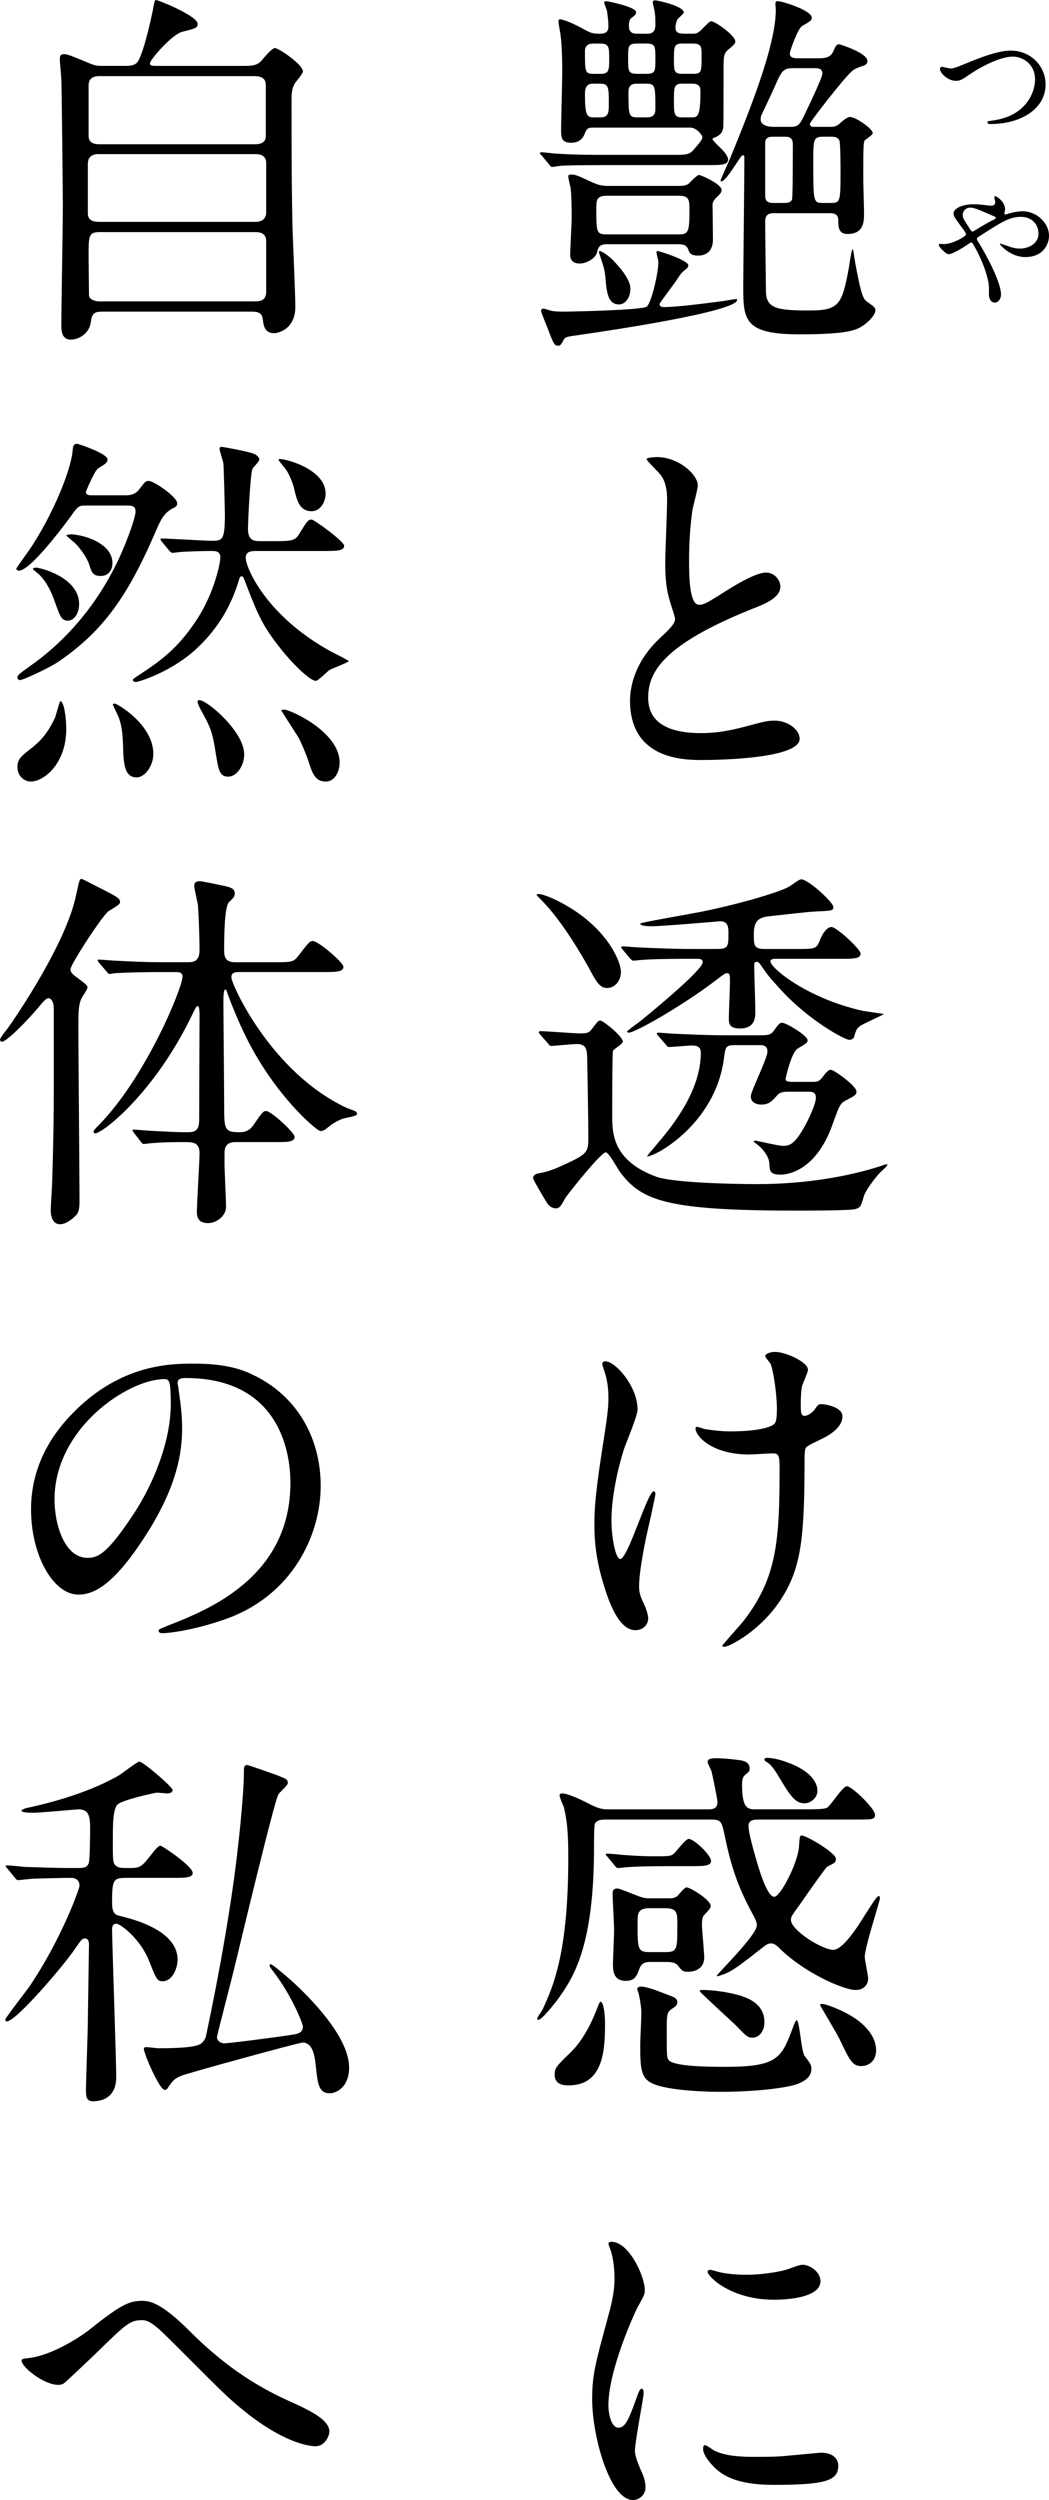
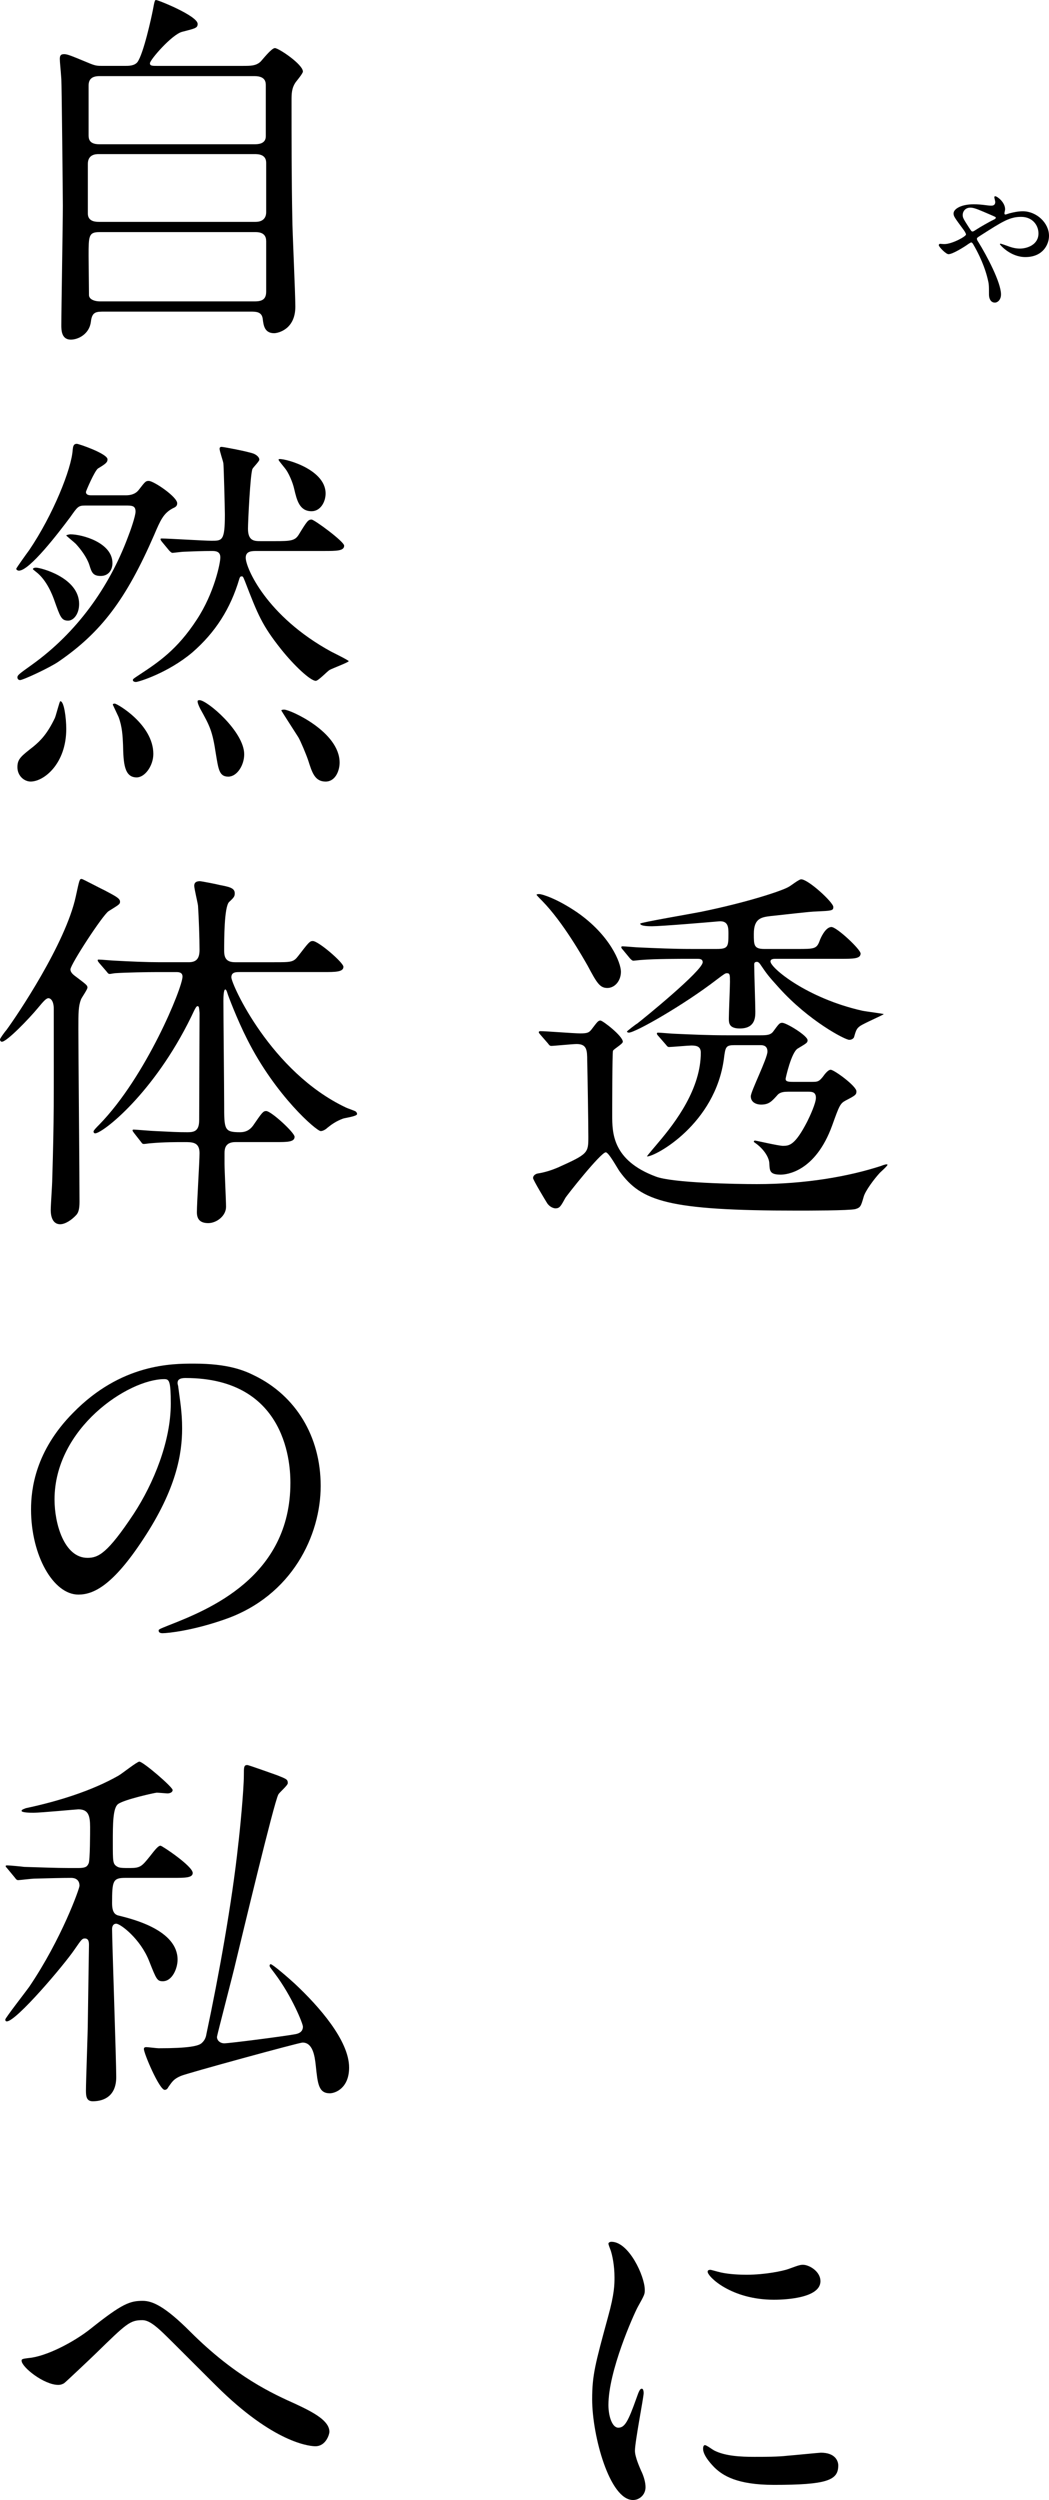
<svg xmlns="http://www.w3.org/2000/svg" id="_レイヤー_2" viewBox="0 0 99.726 237.669">
  <defs>
    <style>.cls-1{stroke-width:0px;}</style>
  </defs>
  <g id="layout">
-     <path class="cls-1" d="m56.438,12.131c-.468,0-.612.036-.792.432-.144.396-.396,1.008-1.368,1.008-.9,0-.936-.504-.936-1.224,0-.864.108-4.644.108-5.399,0-2.34-.108-3.24-.18-3.78-.036-.18-.18-.972-.18-1.116,0-.18.072-.216.18-.216.144,0,.9.216,2.016.828.972.54,1.08.54,1.8.54.468,0,.756-.18.756-.684,0-.432-.072-1.08-.144-1.512-.036-.108-.252-.648-.252-.756s.072-.144.18-.144,2.844.54,2.844,1.044c0,.18-.036.252-.468.576-.18.144-.216.504-.216.648,0,.432.072.828.756.828h.972c.252,0,.792,0,.792-.828,0-.288,0-.936-.072-1.26,0-.144-.18-.756-.18-.936,0-.108.108-.144.252-.144.216,0,2.699.54,2.699,1.152,0,.108-.468.504-.54.576-.18.216-.252.648-.252.864,0,.432.252.576.864.576h.756c.288,0,.504,0,.936-.468.18-.18.684-.72.828-.72.396,0,2.304,1.368,2.304,1.908,0,.216-.108.324-.576.72-.54.432-.54.612-.54,2.231,0,3.924,0,5.04-.036,5.292-.072.54-.504.792-.792.9-.108.036-.216.072-.216.18,0,.072.468.54.54.612.396.36.936.936.936,1.296,0,.54-.648.54-1.908.54h-9.503c-3.168,0-4.176.036-4.535.072-.144,0-.648.108-.756.108-.144,0-.216-.108-.324-.252l-.684-.828c-.072-.072-.18-.18-.18-.216,0-.072.072-.108.144-.108.18,0,1.332.144,1.584.144,1.764.108,3.24.108,4.931.108h5.759c1.62,0,1.8,0,2.304-.612.72-.828.72-.936.72-1.08,0-.18-.54-.9-1.152-.9h-9.179Zm8.675,13.535c-.252.216-.36.288-.72.863-.252.396-1.692,2.268-1.692,2.376,0,.288.324.288.432.288,1.26,0,4.283-.396,5.615-.576.216-.036,1.08-.18,1.188-.18s.144,0,.144.072c0,1.116-12.31,2.952-14.866,3.312-1.332.18-1.476.216-1.62.468-.216.432-.324.576-.504.576-.36,0-.432-.108-.864-1.224-.036-.144-.792-1.944-.792-2.088,0-.108.108-.216.216-.216s.54.144.648.18c.396.107.828.107,1.44.107.684,0,7.307-.144,7.739-.468.468-.36,1.116-3.275,1.116-4.247,0-.145-.18-.756-.18-.937,0-.072.036-.107.108-.107.144,0,2.916.864,2.916,1.368,0,.144-.108.288-.324.432Zm-7.379-2.448c-.504,0-.828.072-.972.756-.108.576-1.008,1.08-1.656,1.08-.72,0-.9-.432-.9-.828,0-.504.144-3.023.144-3.563,0-1.151-.036-2.268-.108-2.808-.036-.144-.216-.899-.216-1.08,0-.144.072-.18.288-.18.396,0,.54.072,1.8.648.9.432,1.26.432,1.836.432h6.587c.396,0,.684-.036.936-.216.144-.145.792-.828.972-.828s2.16.864,2.16,1.44c0,.216-.216.432-.324.54-.396.36-.504.54-.54.792,0,.18.036,2.844.036,3.384,0,.828-.396,1.512-1.404,1.512-.72,0-.828-.252-.972-.648-.18-.432-.648-.432-.936-.432h-6.731Zm-1.332-19.077c-.288,0-.792.072-.792.72,0,1.944,0,2.16.792,2.16h.684c.828,0,.828-.36.828-1.476,0-1.008,0-1.403-.828-1.403h-.684Zm0,3.815c-.252,0-.792,0-.792.936,0,2.088.18,2.268.864,2.268h.612c.792,0,.792-.504.792-1.332,0-1.44,0-1.872-.792-1.872h-.684Zm8.135,14.326c.9,0,1.008-.216,1.008-2.304,0-.9,0-1.368-.972-1.368h-6.911c-.972,0-.972.468-.972,1.224,0,2.196,0,2.448.972,2.448h6.875Zm-4.607,5.147c0,.899-.504,1.512-1.08,1.512-1.044,0-1.188-1.116-1.296-2.592-.072-.648-.108-.828-.504-2.016-.036-.108-.108-.288-.108-.36,0-.036,0-.107.072-.107.252,0,.972.576,1.26.864.108.144,1.656,1.62,1.656,2.7Zm1.512-20.41c.864,0,.864-.252.864-1.404,0-1.224,0-1.476-.864-1.476h-.864c-.864,0-.864.252-.864,1.368,0,1.26,0,1.512.864,1.512h.864Zm0,4.14c.288,0,.864,0,.864-.756,0-2.195,0-2.447-.864-2.447h-.864c-.288,0-.828,0-.828.756,0,2.196,0,2.448.828,2.448h.864Zm3.456-7.019c-.828,0-.828.252-.828,1.583,0,1.008,0,1.296.828,1.296h.972c.828,0,.828-.18.828-1.728,0-.828,0-1.151-.828-1.151h-.972Zm-.072,3.815c-.756,0-.756.36-.756,1.62,0,1.224,0,1.584.756,1.584h.9c.576,0,.864,0,.864-2.484,0-.396-.108-.72-.756-.72h-1.008Zm8.783,12.311c-.468,0-.864.072-.864.828,0,.396.036,4.248.072,6.551,0,1.656.972,1.872,4.104,1.872,2.844,0,3.132-.54,3.78-4.068.108-.684.252-1.764.36-1.764.072,0,.18,1.008.216,1.152.612,3.348.792,3.636,1.26,3.923.612.432.684.504.684.756,0,.468-.864,1.367-1.692,1.728-.684.288-1.836.54-5.543.54-5.219,0-5.327-1.368-5.327-4.5,0-1.764.108-10.367.108-12.311,0-.072,0-.216-.18-.216s-1.512,2.484-2.016,2.484c-.036,0-.072-.036-.072-.072,0-.072.756-1.764.9-2.088,1.836-4.499,4.355-10.727,4.355-14.146,0-.108-.036-.432-.036-.54,0-.144,0-.288.216-.288.396,0,3.24.864,3.24,1.584,0,.252-.18.36-.936.792-.396.252-1.152,2.376-1.152,2.592,0,.468.468.468.936.468h1.692c.756,0,1.26-.072,1.512-.684.216-.468.288-.648.54-.648.108,0,2.7.828,2.7,1.583,0,.288-.18.36-.324.433-.648.216-.9.324-1.152.54-.756.648-3.996,4.824-3.996,5.003,0,.288.252.288.396.288h1.584c.252,0,.504,0,.864-.324.36-.324.72-.612.972-.612.576,0,2.16,1.152,2.16,1.512,0,.18-.396.432-.684.648-.216.108-.216.468-.216,3.815,0,.468.072,2.664.072,3.132,0,.828,0,2.016-1.584,2.016-.864,0-.864-.72-.864-1.332,0-.647-.54-.647-.864-.647h-5.219Zm1.548-8.207c.72,0,.864-.216,1.26-1.008.324-.684,1.764-3.636,1.764-4.067,0-.504-.432-.504-.828-.504h-1.764c-.972,0-1.188.036-1.8,1.439-.144.36-.9,1.979-1.368,2.952-.072.144-.108.288-.108.468,0,.504.54.72,1.224.72h1.62Zm-.648,7.235c.288,0,.684,0,.792-.36.072-.18.072-4.607.072-5.219,0-.72-.468-.72-.864-.72h-.9c-.396,0-.792,0-.864.504v5.111c0,.684.468.684.864.684h.9Zm3.743-6.299c-.936,0-.936.288-.936,2.412,0,3.815,0,3.887.936,3.887h.684c.9,0,.972-.036.972-2.736,0-.468,0-2.915-.108-3.203-.144-.324-.468-.36-.828-.36h-.72Z" />
-     <path class="cls-1" d="m62.629,60.766c1.08-1.008,1.548-1.476,1.548-1.944,0-.108-.252-.936-.324-1.116-.432-1.368-.612-2.196-.612-4.211,0-.828.18-5.003.18-5.939,0-1.8-.504-2.339-1.08-2.916-.756-.792-.864-.9-.864-1.008,0-.144.864-.18.972-.18,2.052,0,3.888,1.656,3.888,2.7,0,.324-.432,1.944-.504,2.304-.144,1.008-.324,2.664-.324,4.751,0,1.368,0,4.284.936,4.284.504,0,.72-.145,2.664-1.368.396-.252,2.664-1.691,3.708-1.691.828,0,1.368.72,1.368,1.332,0,1.08-1.476,1.656-2.772,2.16-8.567,3.456-9.791,6.083-9.791,8.423,0,2.448,2.088,3.348,5.003,3.348,1.8,0,3.24-.36,4.32-.647,1.62-.433,2.016-.54,2.699-.54,1.224,0,2.376.828,2.376,1.728,0,1.836-7.343,2.016-9.251,2.016-1.656,0-6.875,0-6.875-5.651,0-1.008.288-3.491,2.736-5.831Z" />
    <path class="cls-1" d="m51.363,98.351c-.072-.072-.144-.18-.144-.216,0-.072.072-.108.144-.108.54,0,3.204.216,3.815.216.72,0,.828-.108,1.044-.36.576-.756.648-.864.864-.864s2.124,1.476,2.124,2.016c0,.216-.864.684-.936.864-.072.216-.072,5.723-.072,6.119,0,1.656,0,4.284,4.139,5.832,1.584.612,7.631.72,9.611.72,4.607,0,8.711-.72,11.806-1.728.252-.108.612-.216.612-.108s-.612.648-.72.756c-.504.54-1.404,1.728-1.548,2.304-.252.864-.288,1.008-.792,1.152-.612.144-4.536.144-5.507.144-12.346,0-14.83-.899-16.882-3.707-.216-.288-1.044-1.836-1.332-1.836-.468,0-3.743,4.14-3.852,4.355-.432.792-.54.972-.936.972-.144,0-.54-.108-.792-.504-.18-.288-1.332-2.196-1.332-2.376,0-.252.252-.396.432-.432q.936-.144,1.944-.576c2.88-1.296,2.88-1.368,2.88-2.951,0-1.08-.072-5.832-.108-7.199,0-1.008-.036-1.584-1.008-1.584-.36,0-2.16.18-2.412.18-.144,0-.216-.107-.324-.252l-.72-.828Zm-.108-13.354c.288,0,1.692.432,3.6,1.728,3.168,2.196,4.176,4.823,4.176,5.651,0,.864-.576,1.548-1.296,1.548s-1.008-.504-1.872-2.124c-.432-.756-2.34-4.14-4.319-6.155-.072-.072-.432-.432-.54-.576.036-.072.144-.072.252-.072Zm14.29,6.155c-.828,0-3.312,0-4.572.107-.108,0-.648.072-.756.072s-.18-.072-.324-.216l-.684-.828c-.108-.108-.144-.18-.144-.252,0-.036.036-.072.108-.072.252,0,1.368.108,1.62.108,1.62.072,3.24.144,4.931.144h2.412c1.08,0,1.116-.216,1.116-1.439,0-.576,0-1.26-.9-1.188-.792.072-5.471.468-6.371.468-.252,0-1.116,0-1.116-.252,0-.108,4.859-.936,5.759-1.116,4.391-.9,7.667-1.979,8.351-2.375.216-.108.972-.72,1.188-.72.684,0,3.06,2.196,3.06,2.628,0,.36-.144.36-1.656.432-.504,0-2.88.288-4.283.432-.9.108-1.62.216-1.62,1.692,0,1.08,0,1.439,1.008,1.439h3.095c1.656,0,1.872,0,2.16-.792.072-.216.54-1.296,1.116-1.296.504,0,2.772,2.124,2.772,2.52,0,.504-.684.504-1.908.504h-6.191c-.144,0-.468,0-.468.252,0,.611,3.456,3.491,8.711,4.679.324.072,2.052.288,2.052.324,0,.072-1.944.9-2.268,1.152-.288.216-.36.359-.54,1.008-.036.144-.216.288-.468.288-.396,0-3.852-1.8-6.695-4.967-1.008-1.116-1.116-1.26-1.8-2.268-.072-.072-.144-.18-.288-.18-.252,0-.252.18-.252.252,0,.72.108,3.852.108,4.463,0,.54,0,1.62-1.476,1.62-1.008,0-1.044-.504-1.044-.936,0-.54.108-2.988.108-3.492,0-.648,0-.828-.288-.828-.144,0-.216.036-.972.612-3.132,2.412-7.739,5.039-8.351,5.039-.072,0-.18-.036-.18-.107,0-.036.828-.685.972-.756.612-.468,6.227-5.04,6.227-5.831,0-.324-.324-.324-.504-.324h-.756Zm9.359,12.634c-.36,0-.684.036-.936.252-.612.685-.864.972-1.62.972-.396,0-.972-.18-.972-.792,0-.468,1.584-3.599,1.584-4.248,0-.504-.324-.612-.648-.612h-2.448c-.864,0-.9.144-1.044,1.296-.828,6.191-6.479,9.287-7.307,9.287-.072,0,.972-1.188,1.08-1.332,1.656-1.944,4.031-5.111,4.031-8.531,0-.576-.36-.684-.9-.684-.288,0-1.872.144-2.124.144-.108,0-.18-.072-.288-.216l-.72-.828c-.108-.108-.144-.18-.144-.252,0-.036.036-.072.108-.072.252,0,1.368.108,1.62.108,1.62.072,3.24.144,4.931.144h3.168c.684,0,1.008-.036,1.26-.396.504-.684.576-.792.828-.792.396,0,2.412,1.224,2.412,1.656,0,.252-.108.288-.936.792-.612.36-1.152,2.808-1.152,2.88,0,.252.216.288.72.288h1.8c.54,0,.648-.036,1.008-.468.18-.252.504-.684.756-.684.324,0,2.448,1.548,2.448,2.052,0,.324-.108.396-1.008.864-.54.288-.612.468-1.296,2.376-1.62,4.463-4.391,4.679-4.896,4.679-1.044,0-1.044-.36-1.08-1.044,0-.504-.432-1.295-1.26-1.908-.144-.108-.216-.144-.216-.18,0-.036.036-.108.108-.108.108,0,2.232.504,2.664.504.612,0,1.152-.072,2.304-2.304.288-.576.828-1.764.828-2.268,0-.54-.36-.576-.72-.576h-1.944Z" />
-     <path class="cls-1" d="m60.613,133.992c0,.611-1.116,3.239-1.296,3.779-.72,2.304-1.188,4.823-1.188,6.767,0,1.62.396,3.671.828,3.671.756,0,2.592-6.443,3.204-6.443.108,0,.144.145.144.252,0,.288-.72,3.42-.864,4.068-.144.684-.684,3.312-.684,4.715,0,.324,0,.756.432,1.62.072.144.432.936.432,1.439,0,.576-.468,1.116-1.224,1.116-1.368,0-2.304-2.052-2.916-4.032-.936-2.879-.972-4.931-.972-6.047,0-1.404.072-2.916.9-8.135.396-2.52.432-3.168.432-3.888,0-.864-.108-1.691-.36-2.448-.18-.54-.216-.612-.216-.72s0-.288.288-.288c.972,0,3.06,2.412,3.06,4.572Zm15.874,4.643c0,7.451-.288,10.403-2.232,13.39-1.908,2.988-4.931,4.536-5.399,4.536-.072,0-.18,0-.18-.108s1.764-2.016,2.052-2.412c3.132-4.068,3.384-7.559,3.384-14.434,0-1.224-.072-1.44-.648-1.44-.36,0-1.944.108-2.232.108-3.528,0-5.111-1.728-5.111-2.483,0-.072.036-.145.108-.145.216,0,.576.18.828.216.864.144,1.8.216,2.268.216.54,0,3.24,0,4.211-.648.18-.144.324-.288.324-1.512,0-1.26-.324-3.636-.612-4.283-.072-.108-.504-.612-.504-.72,0-.18.432-.396.936-.396,1.008,0,3.132.972,3.132,1.692,0,.288-.54,1.368-.576,1.62-.108.576-.108,1.368-.108,1.872,0,.612.072.899.36.899.324,0,.792-.359.936-.576.36-.504.36-.54.72-.54.252,0,1.944.252,1.944,1.151,0,1.08-1.224,1.8-2.052,2.196-1.116.54-1.332.648-1.44.828-.108.216-.108.828-.108.972Z" />
-     <path class="cls-1" d="m72.132,172.98c-.396,0-.972,0-.972.612,0,.684.54,2.52.756,3.275.252.864,1.008,3.456,1.692,3.456.576,0,2.196-3.132,2.34-4.679.072-.936.072-1.152.252-1.152.468,0,3.275,1.656,3.275,2.231,0,.144-.036.216-.108.324-.072.108-.648.36-.756.432-.18.18-1.8,2.448-2.664,3.708-.684.936-.756,1.044-.756,1.332,0,.972,2.952,2.844,4.031,2.844.756,0,1.836-1.512,2.484-2.484,1.224-1.943,1.656-2.627,1.836-2.627.108,0,.108.144.108.216,0,.288-1.44,4.644-1.44,5.58,0,.288.324,1.728.324,2.052,0,.432-.288,1.08-1.188,1.08-1.188,0-4.895-1.656-7.199-3.923-.396-.396-.576-.504-.864-.504s-.504.18-.648.288c-2.16,1.691-2.412,1.871-3.167,2.339-.432.252-1.332.576-1.332.468,0-.18,3.815-3.852,3.815-4.824,0-.252-.108-.468-.216-.72-1.512-2.735-2.196-4.679-2.844-7.811-.252-1.224-.324-1.512-1.188-1.512h-10.115c-.324,0-.864,0-1.044.432-.072.18-.072,1.908-.072,2.196,0,9.395-1.944,12.346-3.348,14.326-.36.504-1.62,2.088-1.944,2.088-.036,0-.108-.036-.108-.108,0-.144.432-.72.504-.864.972-2.124,2.448-5.291,2.448-14.398,0-1.836-.036-3.312-.432-4.896-.072-.144-.396-.9-.396-1.08s.18-.18.252-.18c.612,0,2.124.756,2.664,1.044.864.432,1.26.468,1.692.468h9.539c.396,0,.864-.036.864-.72,0-.252-.504-2.7-.576-2.916-.036-.145-.36-.72-.36-.864,0-.324.396-.36.864-.36q.792,0,2.16.18c.288.036.972.144.972.792,0,.252-.036.288-.504.684-.144.144-.216.432-.216.864,0,2.339.576,2.339,1.332,2.339h4.895c.396,0,1.548,0,1.836-.144.36-.18,1.476-2.052,1.908-2.052.468,0,2.664,2.124,2.664,2.7,0,.468-.18.468-1.908.468h-9.143Zm-18.07,25.269c-.324,0-1.332,0-1.332-1.008,0-.648.144-.792,1.512-2.124,1.116-1.08,1.944-2.663,2.52-4.175.036-.108.252-.648.324-.648.36,0,.432,1.692.432,1.836,0,2.448,0,6.119-3.456,6.119Zm10.007-20.841c-3.132,0-4.176.072-4.535.108-.108,0-.648.072-.756.072-.144,0-.216-.072-.324-.216l-.684-.828c-.144-.18-.18-.18-.18-.252,0-.072.072-.072.144-.072.216,0,1.116.072,1.296.108,1.44.107,2.196.144,3.167.144,1.44,0,1.584,0,1.908-.288.216-.216,1.08-1.368,1.368-1.368.504,0,2.124,1.548,2.124,2.088,0,.504-.684.504-1.944.504h-1.584Zm-2.304,9.107c-.648,0-.828.324-.936.54-.288.792-.468,1.26-1.332,1.26-1.224,0-1.224-1.044-1.224-1.62,0-.468.108-2.735.108-3.239s-.144-2.88-.144-3.42c0-.252.036-.504.468-.504.216,0,1.656.612,1.692.612.792.324,1.008.324,1.44.324h1.764c.216,0,.504,0,.792-.216.108-.108.684-.828.864-.828.36,0,2.304,1.188,2.304,1.764,0,.18-.036.252-.612.863-.18.181-.216.504-.216.972,0,.432.216,2.592.216,3.06,0,1.332-1.332,1.368-1.512,1.368-.54,0-.612-.107-1.008-.611-.216-.288-.756-.324-1.008-.324h-1.656Zm2.196,3.312c.216.072.432.252.432.504,0,.288-.18.432-.576.684-.324.252-.432.36-.432,1.728,0,2.736,0,2.844.18,3.096.504.648,4.139.648,5.327.648,5.039,0,5.399-.792,6.515-3.815.036-.072.216-.612.324-.612.288,0,.432,2.916.756,3.384.612.792.648.9.648,1.26,0,.864-.864,1.224-1.296,1.404-1.044.396-4.104.756-7.343.756-1.656,0-4.859-.145-6.299-.72-1.26-.504-1.332-1.368-1.332-3.744,0-.504.108-2.592.108-3.023,0-.54-.144-1.44-.288-1.944,0-.036-.108-.288-.108-.324,0-.18.18-.252.36-.252.432,0,1.368.324,1.44.359.252.108,1.368.504,1.584.612Zm-2.196-8.423c-1.152,0-1.152.54-1.152,1.368,0,2.52,0,2.808,1.152,2.808h1.476c1.152,0,1.152-.252,1.152-2.591,0-1.116,0-1.584-1.152-1.584h-1.476Zm10.907,10.834c0,.9-.54,1.476-1.116,1.476-.468,0-.576-.108-1.476-1.044-.54-.54-3.563-3.275-3.563-3.384,0-.072.144-.108.216-.108.684,0,1.728.108,2.448.252,1.26.252,3.492.72,3.492,2.808Zm5.039-21.993c0,.684-.648,1.188-1.224,1.188-.828,0-1.296-.576-2.376-2.412-.72-1.224-1.008-1.368-1.224-1.512-.072-.036-.216-.108-.216-.252,0-.108.144-.144.252-.144.54,0,1.224.18,1.728.359,2.556.864,3.06,2.088,3.06,2.772Zm5.579,24.657c0,1.08-.756,1.512-1.404,1.512-.828,0-1.08-.468-2.088-2.592-.18-.396-1.836-3.167-1.836-3.203,0-.108.144-.108.18-.108.468,0,1.908.648,2.232.828,1.908.972,2.916,2.304,2.916,3.563Z" />
    <path class="cls-1" d="m58.778,230.793c.612,0,.936-.576,1.728-2.808.216-.611.324-.899.504-.899s.18.36.18.432c0,.396-.828,4.607-.828,5.472,0,.611.504,1.691.576,1.872.252.504.432,1.116.432,1.583,0,.72-.576,1.224-1.188,1.224-2.232,0-3.887-6.12-3.887-9.575,0-2.304.288-3.348,1.512-7.847.612-2.196.612-3.096.612-3.744,0-1.151-.216-2.124-.36-2.556-.036-.108-.216-.54-.216-.647,0-.108.144-.181.288-.181,1.656,0,3.167,3.276,3.167,4.572,0,.396,0,.432-.684,1.656-.396.756-2.772,6.047-2.772,9.287,0,1.08.36,2.159.936,2.159Zm20.913,3.6c0,1.404-1.08,1.836-6.119,1.836-3.528,0-4.86-.9-5.615-1.62-.18-.18-1.116-1.116-1.116-1.8,0-.072,0-.36.18-.36.144,0,.72.432.864.504,1.044.54,2.52.612,3.852.612.936,0,2.232,0,3.132-.108.504-.036,3.024-.288,3.168-.288,1.368,0,1.656.792,1.656,1.224Zm-1.692-17.529c0,1.764-3.995,1.764-4.427,1.764-4.068,0-6.299-2.196-6.299-2.664,0-.072.036-.18.252-.18.108,0,.54.144,1.008.252.828.18,1.8.216,2.448.216,1.764,0,3.456-.36,3.959-.54,1.08-.396,1.188-.432,1.548-.396.648.107,1.512.72,1.512,1.548Z" />
    <path class="cls-1" d="m23.145,6.263c.684,0,1.188,0,1.62-.396.18-.18,1.044-1.296,1.368-1.296.36,0,2.664,1.548,2.664,2.232,0,.18-.576.864-.684,1.008-.396.576-.396,1.116-.396,1.764,0,3.6,0,7.487.072,11.123,0,1.188.288,7.127.288,8.459,0,2.196-1.692,2.52-2.016,2.52-.936,0-1.008-.792-1.08-1.332-.072-.72-.648-.72-1.152-.72h-13.894c-.792,0-1.188,0-1.296.972-.144,1.152-1.188,1.691-1.908,1.691-.9,0-.9-.936-.9-1.367,0-1.62.144-9.575.144-11.375,0-.936-.108-11.482-.144-12.022-.072-1.044-.144-1.62-.144-1.908,0-.252.036-.468.396-.468.288,0,.504.072,2.232.792.756.324.9.324,1.476.324h2.088c.36,0,.9,0,1.188-.36.576-.792,1.332-4.248,1.476-5.003.144-.792.18-.9.288-.9.216,0,3.959,1.512,3.959,2.268,0,.396-.216.432-1.476.756-.972.252-3.06,2.663-3.06,2.988,0,.252.216.252.72.252h8.171Zm-13.75,8.387c-.252,0-1.044,0-1.044.936v4.715c0,.792.792.792,1.08.792h14.866c.864,0,1.008-.576,1.008-.9v-4.715c0-.828-.792-.828-1.116-.828h-14.794Zm.072-7.415c-.72,0-1.044.288-1.044.9v4.679c0,.324,0,.9,1.008.9h14.758c.288,0,1.08,0,1.08-.756v-4.823c0-.288,0-.9-1.08-.9h-14.722Zm14.758,21.417c.72,0,1.08-.216,1.08-.936v-4.787c0-.468-.216-.864-1.008-.864h-14.83c-1.044,0-1.044.36-1.044,2.268,0,.18.036,3.528.036,3.744.036.432.612.576,1.044.576h14.722Z" />
    <path class="cls-1" d="m11.95,47.088c.468,0,.936-.108,1.26-.54.612-.792.648-.828.936-.828.468,0,2.7,1.512,2.7,2.124,0,.252-.144.36-.396.468-.9.468-1.188,1.115-1.8,2.556-2.664,6.119-5.039,9.25-9.071,12.022-.828.576-3.384,1.764-3.672,1.764-.144,0-.252-.108-.252-.252,0-.216.144-.324,1.404-1.224,4.211-3.023,7.307-7.307,9.107-12.13.216-.54.72-1.979.72-2.412,0-.576-.36-.576-.936-.576h-3.852c-.648,0-.72.108-1.404,1.08-1.152,1.547-3.887,5.111-4.895,5.111-.108,0-.252-.072-.252-.18,0-.072,1.008-1.476,1.224-1.764,2.268-3.348,4.031-7.739,4.139-9.539.036-.324.072-.576.396-.576.18,0,2.916.936,2.916,1.476,0,.288-.18.432-.9.864-.324.216-1.152,2.16-1.152,2.232,0,.324.36.324.54.324h3.24Zm-5.651,22.209c0,3.312-2.124,5.003-3.384,5.003-.612,0-1.26-.54-1.26-1.368,0-.792.36-1.044,1.548-1.98.648-.54,1.296-1.188,2.016-2.699.108-.252.432-1.548.504-1.584.36-.072.576,1.584.576,2.628Zm-2.88-15.334c.432,0,4.103.936,4.103,3.456,0,.972-.54,1.584-1.044,1.584-.648,0-.756-.36-1.332-1.98-.144-.396-.684-1.872-1.728-2.664-.036-.036-.288-.216-.288-.252,0-.108.18-.144.288-.144Zm3.275-3.167c1.116,0,3.996.792,3.996,2.735,0,.684-.396,1.224-1.116,1.224-.756,0-.864-.36-1.08-1.044-.216-.684-.792-1.476-1.296-2.016-.144-.144-.9-.756-.9-.792,0-.036.288-.108.396-.108Zm4.212,16.09c.216,0,3.671,1.979,3.671,4.788,0,1.116-.792,2.232-1.584,2.232-1.188,0-1.26-1.368-1.296-3.096-.036-.792-.072-1.728-.432-2.664-.036-.072-.54-1.151-.54-1.151,0-.072.072-.108.18-.108Zm13.534-14.506c-.504,0-1.08,0-1.08.647,0,.936,1.944,5.543,8.135,8.927.504.252,1.656.828,1.656.9,0,.108-1.548.684-1.8.828-.216.108-1.08,1.044-1.332,1.044-.504,0-2.052-1.44-3.312-3.024-1.8-2.268-2.196-3.275-3.42-6.443-.18-.432-.18-.468-.324-.468s-.18.145-.216.252c-.828,2.808-2.268,5.076-4.464,6.983-2.304,1.944-5.111,2.808-5.363,2.808-.216,0-.288-.108-.288-.18,0-.108.072-.145.612-.504,1.8-1.188,3.6-2.376,5.471-5.256,1.656-2.52,2.232-5.363,2.232-5.903,0-.611-.504-.611-.828-.611-.792,0-1.836.036-2.664.072-.144,0-.972.108-1.044.108-.108,0-.18-.072-.324-.216l-.684-.828q-.144-.18-.144-.252c0-.072.072-.072.108-.072.684,0,3.995.216,4.751.216,1.008,0,1.26,0,1.26-2.484,0-.54-.108-4.715-.144-4.895-.036-.216-.36-1.152-.36-1.368,0-.072.036-.18.18-.18.18,0,2.484.432,3.06.648.18.072.54.288.54.576,0,.144-.576.72-.648.863-.216.432-.432,5.111-.432,5.688,0,1.188.612,1.188,1.224,1.188h1.332c1.512,0,1.908-.036,2.268-.612.792-1.296.9-1.44,1.224-1.44.252,0,3.096,2.087,3.096,2.484,0,.504-.72.504-1.944.504h-6.335Zm-5.471,14.182c.72,0,4.247,2.988,4.247,5.147,0,1.044-.684,2.124-1.512,2.124-.864,0-.936-.684-1.188-2.196-.324-2.16-.576-2.627-1.476-4.248-.072-.144-.288-.576-.252-.756.036-.072.144-.072.18-.072Zm11.986-19.653c0,.828-.504,1.692-1.332,1.692-1.152,0-1.404-1.044-1.656-2.124-.144-.648-.54-1.548-.864-1.944-.576-.72-.648-.792-.612-.864.108-.216,4.463.792,4.463,3.239Zm-3.923,20.554c.54,0,5.255,2.088,5.255,5.039,0,.756-.396,1.8-1.332,1.8-1.044,0-1.296-.9-1.656-2.016-.18-.54-.72-1.836-.936-2.196-.576-.9-1.62-2.52-1.62-2.556.036-.072.216-.072.288-.072Z" />
    <path class="cls-1" d="m3.6,95.831c-.864,1.043-2.952,3.204-3.42,3.204-.108,0-.18-.108-.18-.216,0-.108.504-.792.612-.9,1.008-1.368,5.615-8.207,6.587-12.67.36-1.656.36-1.692.576-1.692.072,0,2.052,1.044,2.16,1.08,1.008.54,1.476.756,1.476,1.08,0,.252-.108.288-1.08.9-.54.324-3.636,5.075-3.636,5.543,0,.252.216.468.468.647,1.044.792,1.152.864,1.152,1.08,0,.18-.54.936-.612,1.116-.252.648-.252,1.26-.252,2.844,0,2.34.108,13.822.108,16.414,0,.684-.108,1.043-.324,1.26-.432.468-1.044.864-1.512.864-.9,0-.9-1.152-.9-1.368,0-.432.144-2.448.144-2.916.18-6.083.144-7.091.144-16.198,0-.792-.324-1.008-.504-1.008-.216,0-.468.288-1.008.936Zm9.143,11.878q-.144-.18-.144-.252c0-.036.036-.072.108-.072.18,0,1.836.145,2.124.145,1.512.072,2.016.107,2.988.107.648,0,1.116-.107,1.116-1.151,0-1.62.036-8.711.036-10.187-.036-.396-.036-.648-.18-.648-.108,0-.18.072-.612,1.008-3.563,7.307-8.423,11.087-9.143,11.087-.036,0-.144-.036-.144-.18,0-.108.36-.468.54-.648,4.463-4.571,7.919-13.03,7.919-14.074,0-.432-.396-.432-.612-.432h-1.8c-.828,0-3.024.036-3.996.107-.072,0-.432.072-.504.072-.144,0-.18-.072-.324-.252l-.684-.792c-.144-.18-.144-.216-.144-.252,0-.072.036-.072.108-.072.252,0,1.368.108,1.62.108,1.296.072,2.916.144,4.211.144h2.7c.612,0,1.044-.216,1.044-1.152,0-1.116-.072-3.132-.144-4.212-.036-.324-.36-1.619-.36-1.907,0-.324.216-.432.54-.432.144,0,1.62.288,1.872.36.936.18,1.44.288,1.44.792,0,.288-.072.396-.54.828-.468.468-.468,3.6-.468,4.643,0,.72.252,1.08,1.044,1.08h3.708c1.656,0,1.836,0,2.304-.612.972-1.26,1.08-1.404,1.368-1.404.54,0,2.916,2.052,2.916,2.448,0,.504-.756.504-1.944.504h-7.919c-.36,0-.792,0-.792.504,0,.647,3.744,8.999,10.907,12.382.144.072.792.288.9.36.108.072.144.18.144.252,0,.216-1.116.36-1.332.432-.684.252-1.116.576-1.476.864-.108.108-.396.324-.648.324-.396,0-4.283-3.348-6.983-8.711-.972-1.908-1.836-4.212-1.872-4.355-.036-.108-.108-.396-.216-.396-.18,0-.18.864-.18,1.116,0,1.548.072,8.387.072,9.791,0,2.411,0,2.663,1.512,2.663.504,0,.9-.18,1.224-.611.864-1.26.972-1.404,1.26-1.404.468,0,2.699,2.052,2.699,2.448,0,.504-.684.504-1.8.504h-3.816c-.936,0-1.044.576-1.044,1.044v1.008c0,.648.144,3.528.144,4.104,0,.864-.9,1.548-1.692,1.548-.864,0-1.08-.468-1.08-1.044,0-.864.252-4.788.252-5.615,0-1.044-.684-1.044-1.44-1.044-.72,0-1.98,0-3.167.108-.108,0-.576.072-.684.072-.144,0-.18-.072-.288-.216l-.648-.828Z" />
    <path class="cls-1" d="m16.882,131.507c0,.107.072.252.072.396.144,1.152.36,2.304.36,3.888,0,2.412-.54,5.759-3.708,10.547-2.88,4.391-4.715,5.255-6.155,5.255-2.376,0-4.5-3.707-4.5-8.099,0-1.908.396-5.543,3.995-9.179,4.572-4.68,9.395-4.68,11.483-4.68,3.276,0,4.787.648,5.795,1.152,3.888,1.908,6.263,5.759,6.263,10.475,0,4.679-2.7,10.439-9.071,12.67-3.06,1.08-5.435,1.332-5.975,1.332-.144,0-.36-.036-.36-.252,0-.108.072-.144.972-.504,3.744-1.476,11.555-4.571,11.555-13.534,0-1.404-.144-9.971-9.971-9.971-.72,0-.756.288-.756.504Zm-11.698,11.05c0,2.339.936,5.543,3.132,5.543,1.044,0,1.908-.432,4.391-4.176,1.908-2.916,3.528-6.911,3.528-10.475,0-2.16-.144-2.34-.612-2.34-3.42,0-10.439,4.644-10.439,11.447Z" />
    <path class="cls-1" d="m11.915,178.523c-1.188,0-1.26.288-1.26,2.412,0,.936.324,1.115.684,1.188,1.296.324,5.543,1.368,5.543,4.176,0,.828-.504,2.052-1.404,2.052-.54,0-.612-.18-1.296-1.908-.828-2.124-2.736-3.563-3.132-3.563-.288,0-.396.252-.396.504,0,1.08.396,12.49.396,14.074,0,1.8-1.152,2.304-2.232,2.304-.576,0-.648-.432-.648-1.008,0-.936.18-5.579.18-6.623.036-2.592.108-7.019.108-7.199,0-.252,0-.648-.396-.648-.252,0-.324.108-.972,1.044-.972,1.44-5.543,6.839-6.443,6.839-.108,0-.144-.072-.144-.18,0-.144,2.016-2.736,2.268-3.096,3.095-4.571,4.787-9.359,4.787-9.611,0-.576-.396-.756-.792-.756-.864,0-2.088.036-3.528.072-.18,0-1.404.144-1.512.144-.144,0-.216-.107-.324-.252l-.684-.828c-.144-.18-.18-.18-.18-.252s.108-.072.144-.072c.216,0,1.368.107,1.62.144,1.332.036,2.988.108,4.32.108h.792c.684,0,.864-.108,1.008-.432.144-.216.144-3.06.144-3.456,0-1.116-.18-1.692-1.116-1.692-.18,0-3.564.324-4.248.324-.252,0-1.152,0-1.152-.18,0-.144.36-.216.396-.252,3.06-.648,6.299-1.656,8.819-3.096.324-.18,1.764-1.332,1.98-1.332.36,0,3.167,2.412,3.167,2.7,0,.216-.252.324-.504.324-.072,0-.828-.072-1.008-.072-.144,0-3.096.647-3.671,1.08-.504.36-.504,1.944-.504,3.635,0,1.872,0,2.052.396,2.304.216.145.54.145,1.26.145.972,0,1.116-.18,1.872-1.116.504-.647.792-1.008,1.008-1.008.144,0,3.06,1.944,3.06,2.592,0,.468-.72.468-1.908.468h-4.499Zm1.764,16.27c0-.144.108-.18.216-.18.18,0,1.008.108,1.188.108,2.88,0,3.816-.216,4.104-.504.288-.252.396-.576.432-.828,1.188-5.579,2.448-12.599,3.024-17.998.144-1.151.54-5.183.54-6.659,0-.72,0-.936.324-.936.144,0,2.52.864,2.844.972.9.36,1.008.396,1.008.756,0,.216-.828.9-.9,1.08-.396.684-3.492,13.643-4.068,16.018-.144.684-1.764,6.875-1.764,7.019,0,.36.324.612.684.612.504,0,5.795-.685,6.731-.864.216-.036.756-.144.756-.72,0-.288-1.044-2.88-2.664-5.04-.432-.576-.504-.648-.504-.756,0-.072.036-.144.108-.144.18,0,1.764,1.368,2.304,1.872,2.304,2.159,5.147,5.399,5.147,7.955,0,1.943-1.296,2.447-1.836,2.447-1.08,0-1.152-.936-1.332-2.627-.108-1.044-.324-2.196-1.26-2.196-.324,0-10.979,2.916-11.555,3.167-.684.288-.828.54-1.188,1.044-.072.144-.18.288-.36.288-.504,0-1.98-3.456-1.98-3.888Z" />
    <path class="cls-1" d="m18.07,221.65c4.355,4.355,7.919,5.939,10.079,6.911,1.692.792,3.168,1.584,3.168,2.628,0,.216-.324,1.368-1.332,1.368-.324,0-3.563-.108-8.927-5.256-.864-.828-4.715-4.715-5.507-5.471-.828-.792-1.44-1.26-2.016-1.26-1.188,0-1.512.324-4.464,3.204-.252.252-2.88,2.735-2.952,2.771-.144.108-.36.18-.576.18-1.368,0-3.491-1.692-3.491-2.304,0-.144.072-.18.684-.252,1.656-.144,4.283-1.512,5.867-2.772,3.023-2.411,3.743-2.663,4.967-2.663.936,0,2.124.54,4.5,2.915Z" />
-     <path class="cls-1" d="m89.365,6.565c0-.144.078-.208.195-.208.13,0,.676.156.793.156.325,0,.494-.078,2.093-.728.624-.247,2.405-.975,3.64-.975,1.911,0,3.315,1.482,3.315,3.211.013,2.366-2.418,3.77-5.213,3.77-.117,0-.312,0-.312-.169,0-.104.052-.104.533-.169,3.211-.455,3.991-2.743,3.991-3.9,0-1.508-1.222-2.171-2.106-2.171-1.235,0-3.094.988-4.225,1.769-.65.455-.845.533-1.196.533-.78,0-1.508-.741-1.508-1.118Z" />
    <path class="cls-1" d="m89.781,23.204c.741,0,2.054-.728,2.054-.91,0-.091-.117-.286-.208-.416-.871-1.183-.975-1.313-.975-1.586,0-.416.689-.871,1.911-.871.403,0,.715.026,1.209.091.273.039.442.039.481.039.221,0,.364-.104.364-.351,0-.065-.091-.39-.091-.455,0-.052.039-.091.091-.091.156,0,.936.546.936,1.248,0,.065-.065.312-.065.377,0,.039.013.117.091.117.065,0,.325-.104.39-.117.351-.091.819-.195,1.261-.195,1.313,0,2.496,1.105,2.496,2.34,0,.78-.546,2.015-2.249,2.015-1.43,0-2.418-1.17-2.418-1.222,0-.039.039-.052.078-.052.026,0,.468.156.546.182.377.143.78.286,1.274.286.676,0,1.768-.351,1.768-1.443,0-.767-.559-1.573-1.651-1.573-1.079,0-1.755.429-3.809,1.742-.39.247-.39.26-.39.351,0,.078.039.156.143.312.78,1.261,2.145,3.822,2.145,4.966,0,.507-.312.78-.585.78-.39,0-.559-.377-.559-.767,0-.91,0-1.001-.143-1.56-.091-.364-.403-1.586-1.365-3.237-.052-.078-.104-.156-.182-.156-.065,0-.364.208-.546.338-.143.091-1.209.78-1.612.78-.247,0-.923-.702-.923-.858,0-.078.065-.13.117-.13s.247.026.416.026Zm1.742-2.769c0,.26.052.351.585,1.183.234.351.247.39.351.39.091,0,.208-.091.312-.156.351-.234,1.274-.767,1.716-.975.13-.065.182-.117.182-.182,0-.052-.039-.078-.403-.234-1.235-.533-1.482-.637-1.807-.702-.624-.117-.936.299-.936.676Z" />
  </g>
</svg>